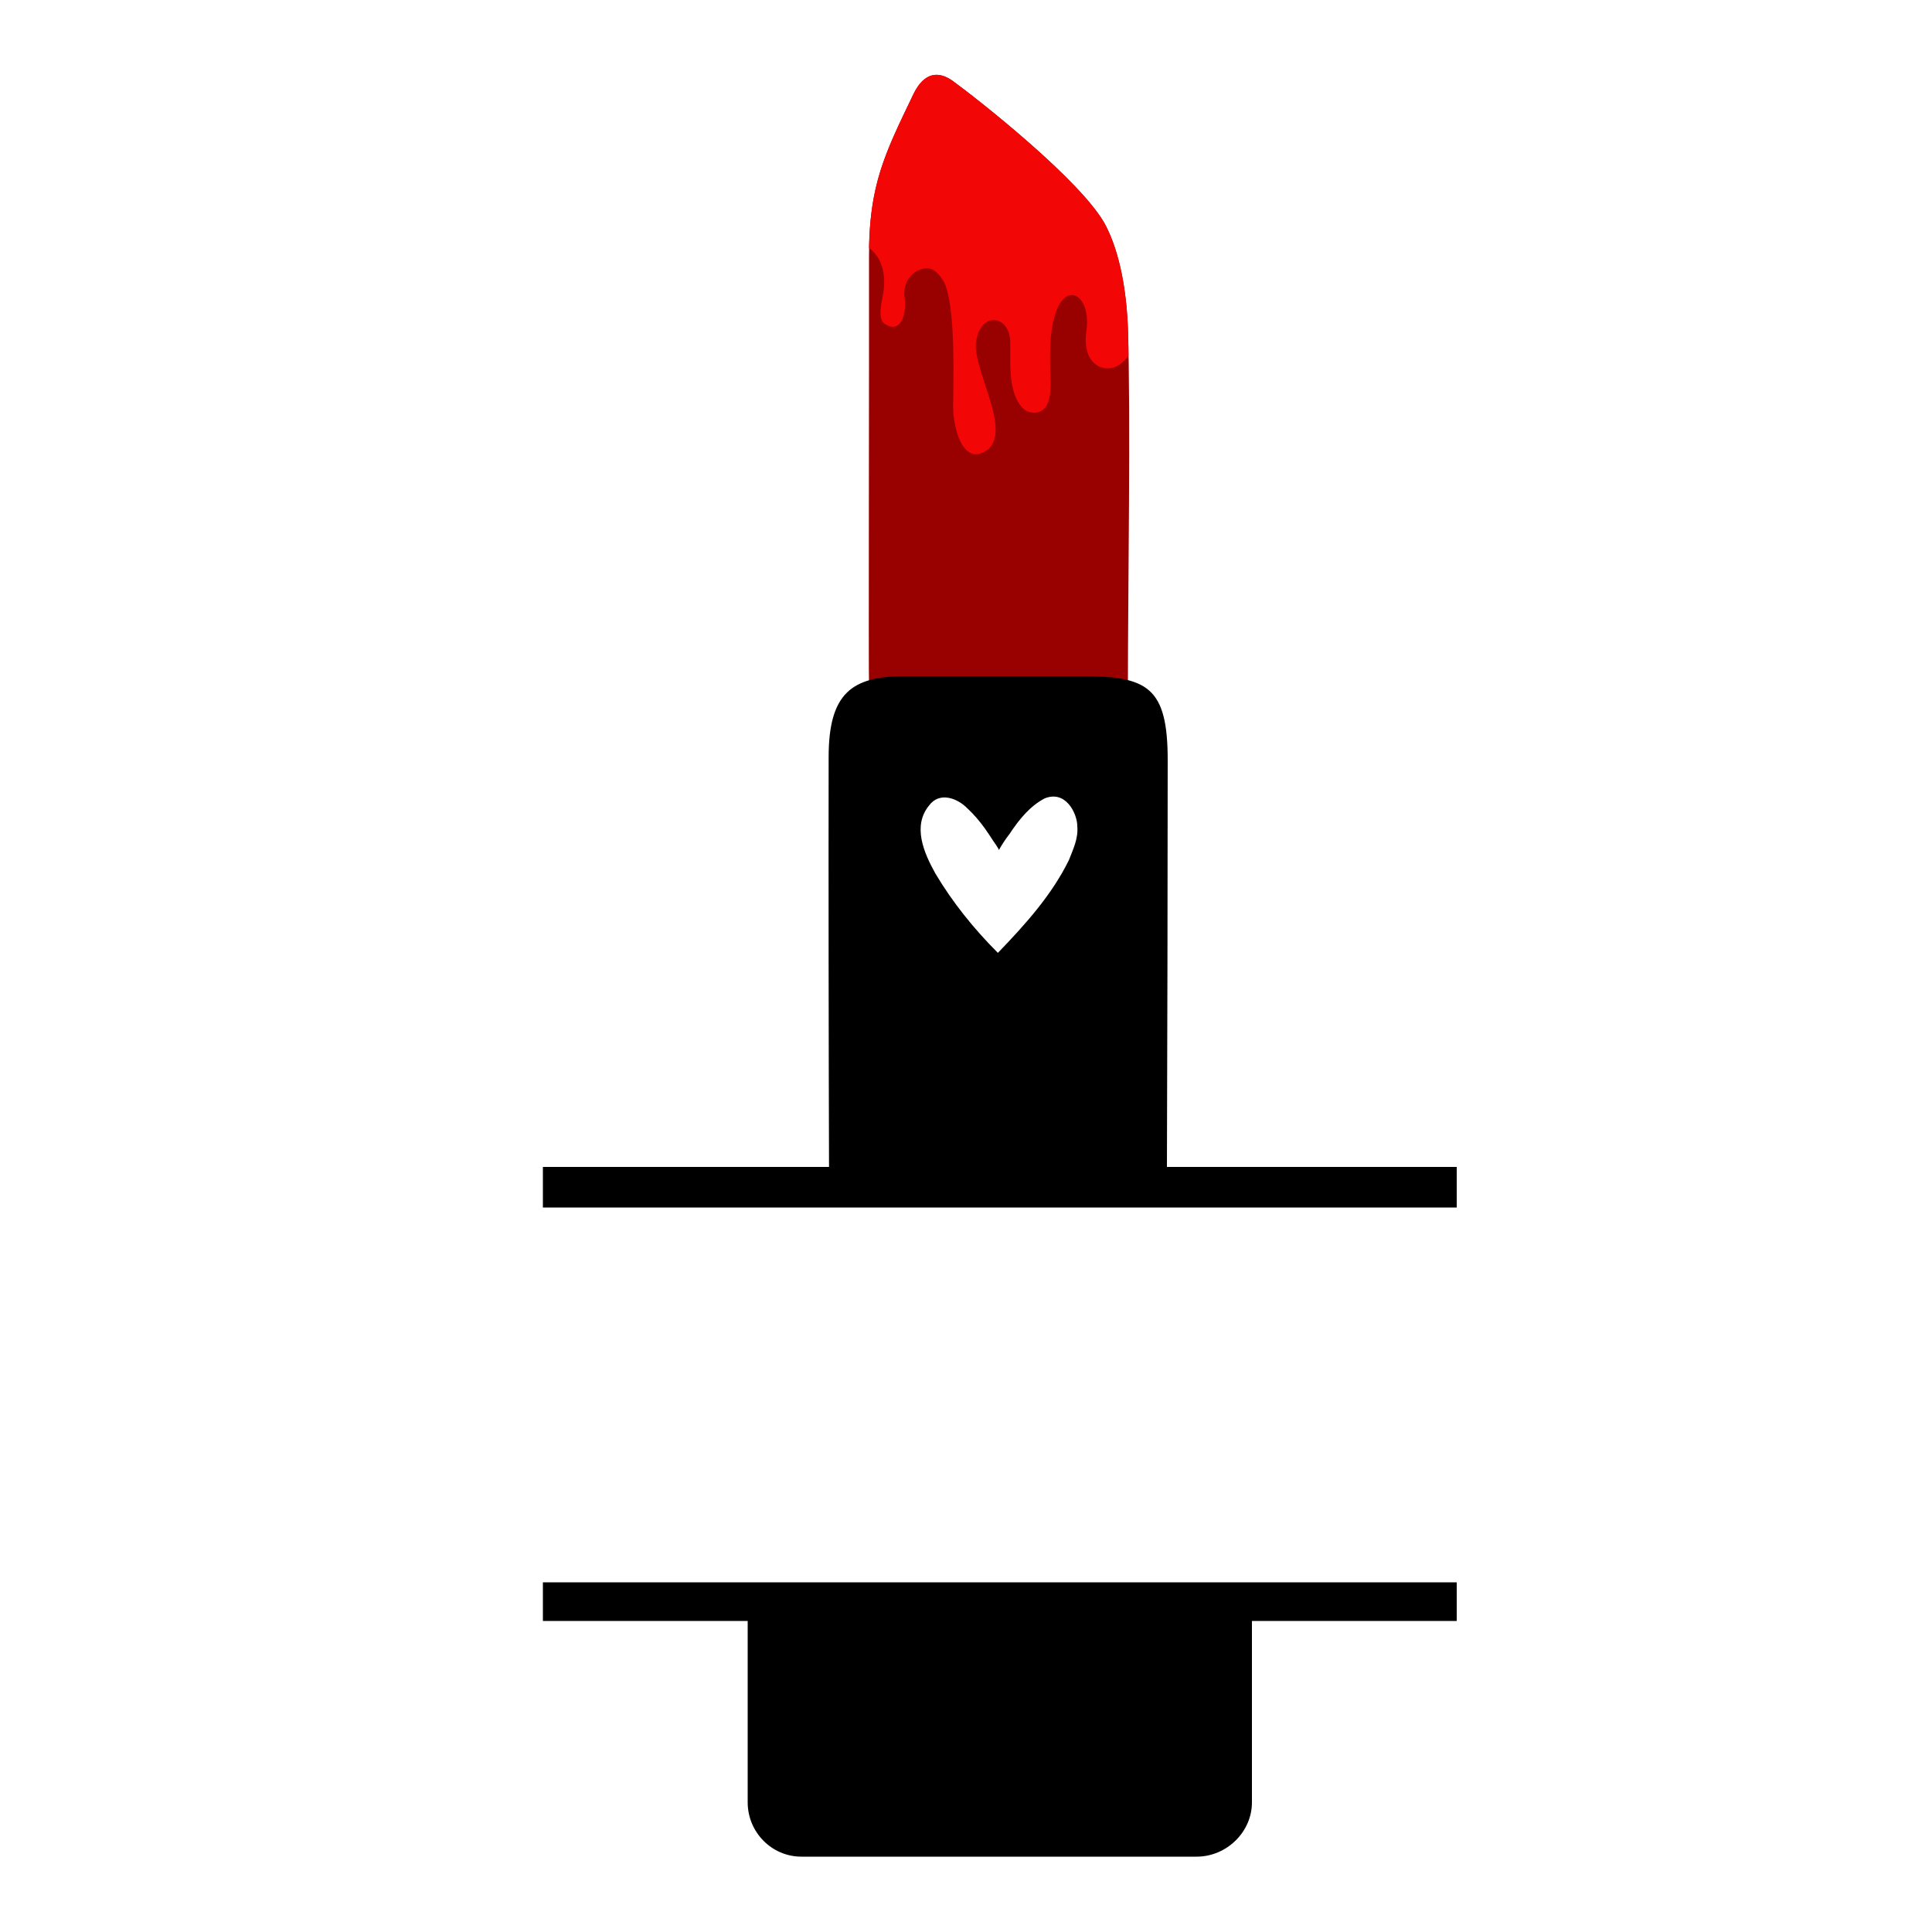
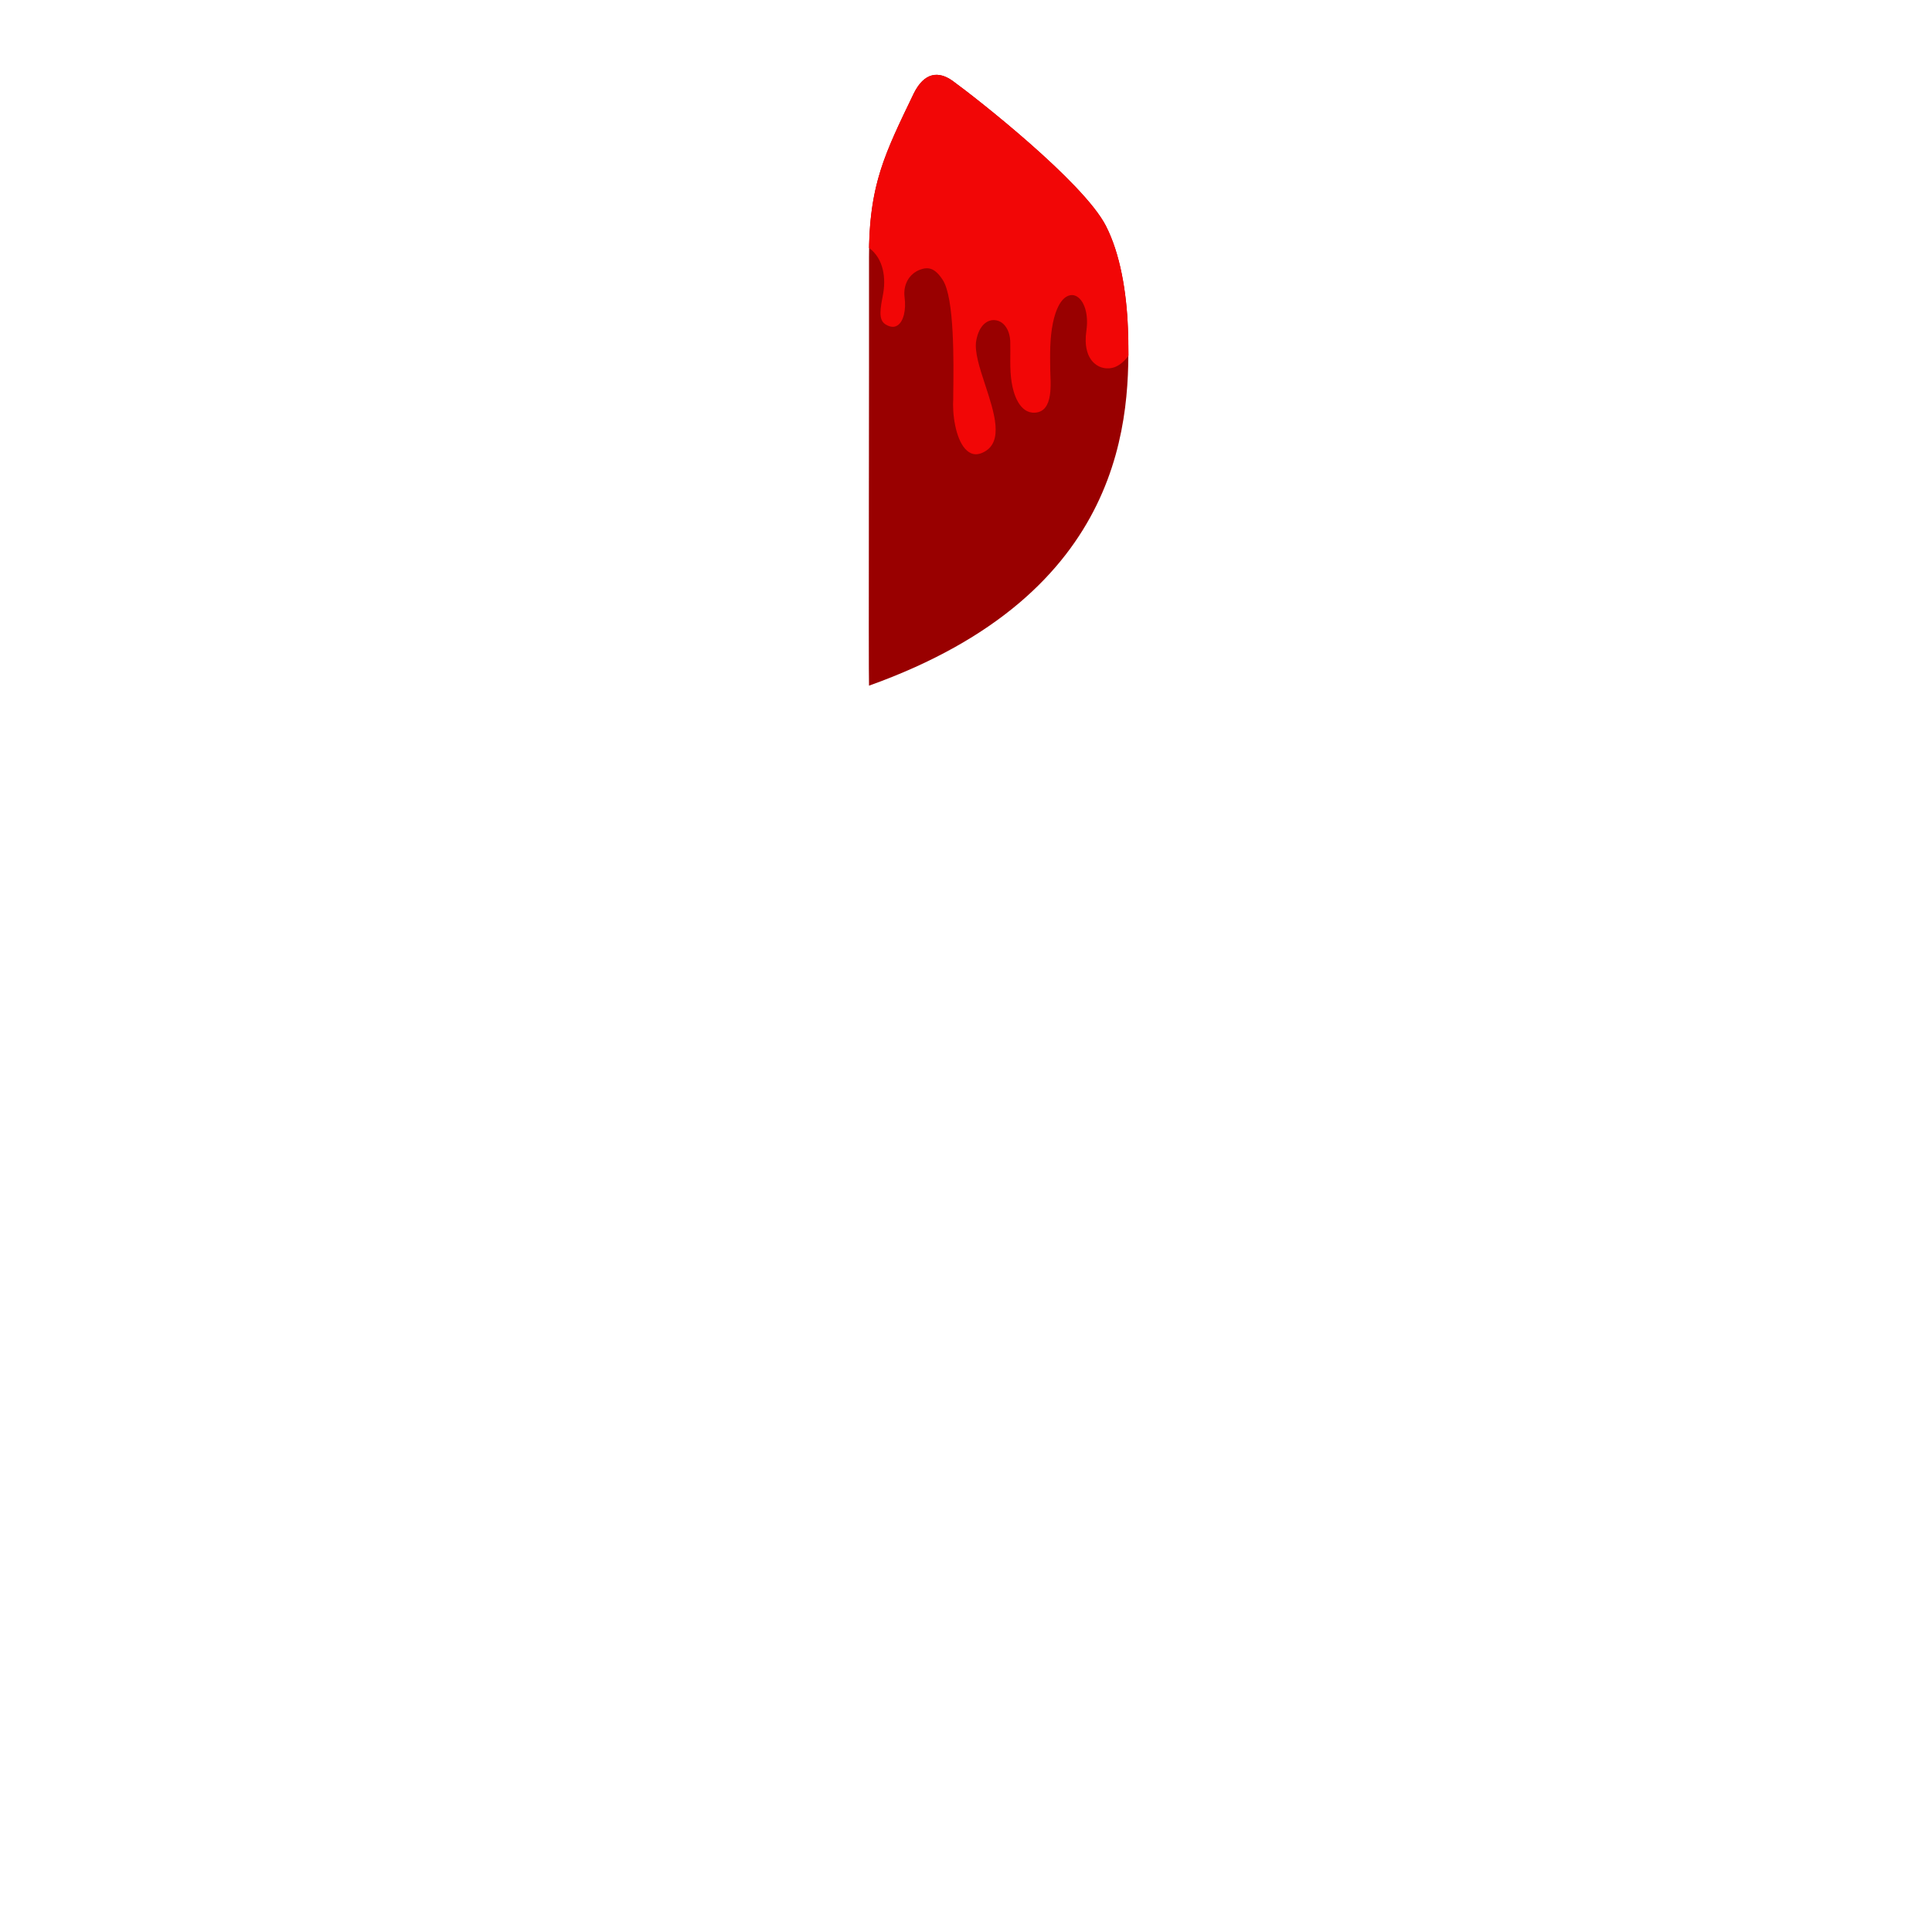
<svg xmlns="http://www.w3.org/2000/svg" version="1.1" id="Layer_1" x="0px" y="0px" width="1000px" height="1000px" viewBox="0 0 1000 1000" style="enable-background:new 0 0 1000 1000;" xml:space="preserve">
  <style type="text/css">
	.st0{fill:#990000;}
	.st1{fill:#F20606;}
</style>
  <g>
-     <path class="st0" d="M583.8,169.8c-0.7-18.2-3.9-38.4-11.5-53.1c-11.8-22.6-66.6-65.7-79.3-74.9c-7.2-5.1-14.6-4.5-20.1,6.7   c-15,31.2-23.2,47.4-23.1,84.4c0.1,53.1-0.3,216,0,222c45.7,0,89.1,0,134,0C583.8,307,585.3,215.1,583.8,169.8z" />
+     <path class="st0" d="M583.8,169.8c-0.7-18.2-3.9-38.4-11.5-53.1c-11.8-22.6-66.6-65.7-79.3-74.9c-7.2-5.1-14.6-4.5-20.1,6.7   c-15,31.2-23.2,47.4-23.1,84.4c0.1,53.1-0.3,216,0,222C583.8,307,585.3,215.1,583.8,169.8z" />
    <path class="st1" d="M583.8,169.6c-0.7-18.2-3.9-38.3-11.5-52.9C560.5,94,505.7,51,493,41.8c-7.2-5.1-14.6-4.5-20.1,6.7   c-14.4,29.9-22.5,45.9-23.1,79.8c7.8,5.8,8.8,16,7.2,24.4c-1.3,6.8-2.5,12.7,1.2,15.1c1.7,1.1,4.2,2.1,6.4,0.6   c3-2,4.5-7.8,3.6-14.6c-0.8-6.4,2.3-11.9,7.7-14.1c4.6-1.8,8-1,12,5.1c6.2,9.3,5.7,42.9,5.5,59.1c0,2.1,0,3.9-0.1,5.3   c0,9.3,2.5,21.1,8.2,24.8c2.3,1.5,4.8,1.5,7.7,0c10.4-5.3,5.5-20.3,0.7-34.9c-2.9-8.8-5.6-17.1-4.6-22.8c1.5-8.3,6-10.9,9.6-10.6   c5.4,0.5,7.8,6.1,8,10.8c0.2,7.1-0.4,14.2,0.7,21.2c0.9,6.2,4.1,16.3,12,15.9c10-0.5,8.1-15.6,8-22.3c-0.1-7.5-0.3-16,1.4-24.2   c3.1-14.6,9-14.6,10.7-14.3c4.5,0.9,8.1,8.1,6.6,18.5c-1.1,7.5,0.4,13.5,4.2,16.8c2.8,2.5,6.8,3.2,10.3,2c2.4-0.9,5-2.8,7.3-6   C584.1,178.6,584,173.6,583.8,169.6z" />
-     <path d="M604,604c0.2-59,0.4-155.1,0.4-210.5c0-38-10.5-43.5-44.6-43.5c-34.1,0-64.3,0-91.5,0c-27.2,0-39.4,8.6-39.4,41.9   c-0.1,56.4,0,153.1,0.2,212.1H281v21h473v-21H604z M480.9,416.9c5.5-7.4,14.8-3.6,19.7,1.4c3.5,3.2,6.4,6.7,9.1,10.4   c1.4,2,2.9,4.2,4.3,6.4c0.3,0.4,3.2,4.5,3,4.9c1.6-2.8,3.3-5.5,5.5-8.3c4.9-7.4,10.4-14.3,18.1-18.4c11-4.6,17,7.8,17,14.3   c0.6,6.5-2.2,12-4.3,17.5c-8.8,18-22.5,33.3-36.8,48.1c-12.5-12.5-23.5-26.2-32.3-41C478.1,441.3,472.2,427.5,480.9,416.9z" />
-     <path d="M281,839h106v93.9c0,15.4,12.4,28.1,27.8,28.1h204.6c15.4,0,28.6-12.7,28.6-28.1V839h106v-20H281V839z" />
  </g>
</svg>